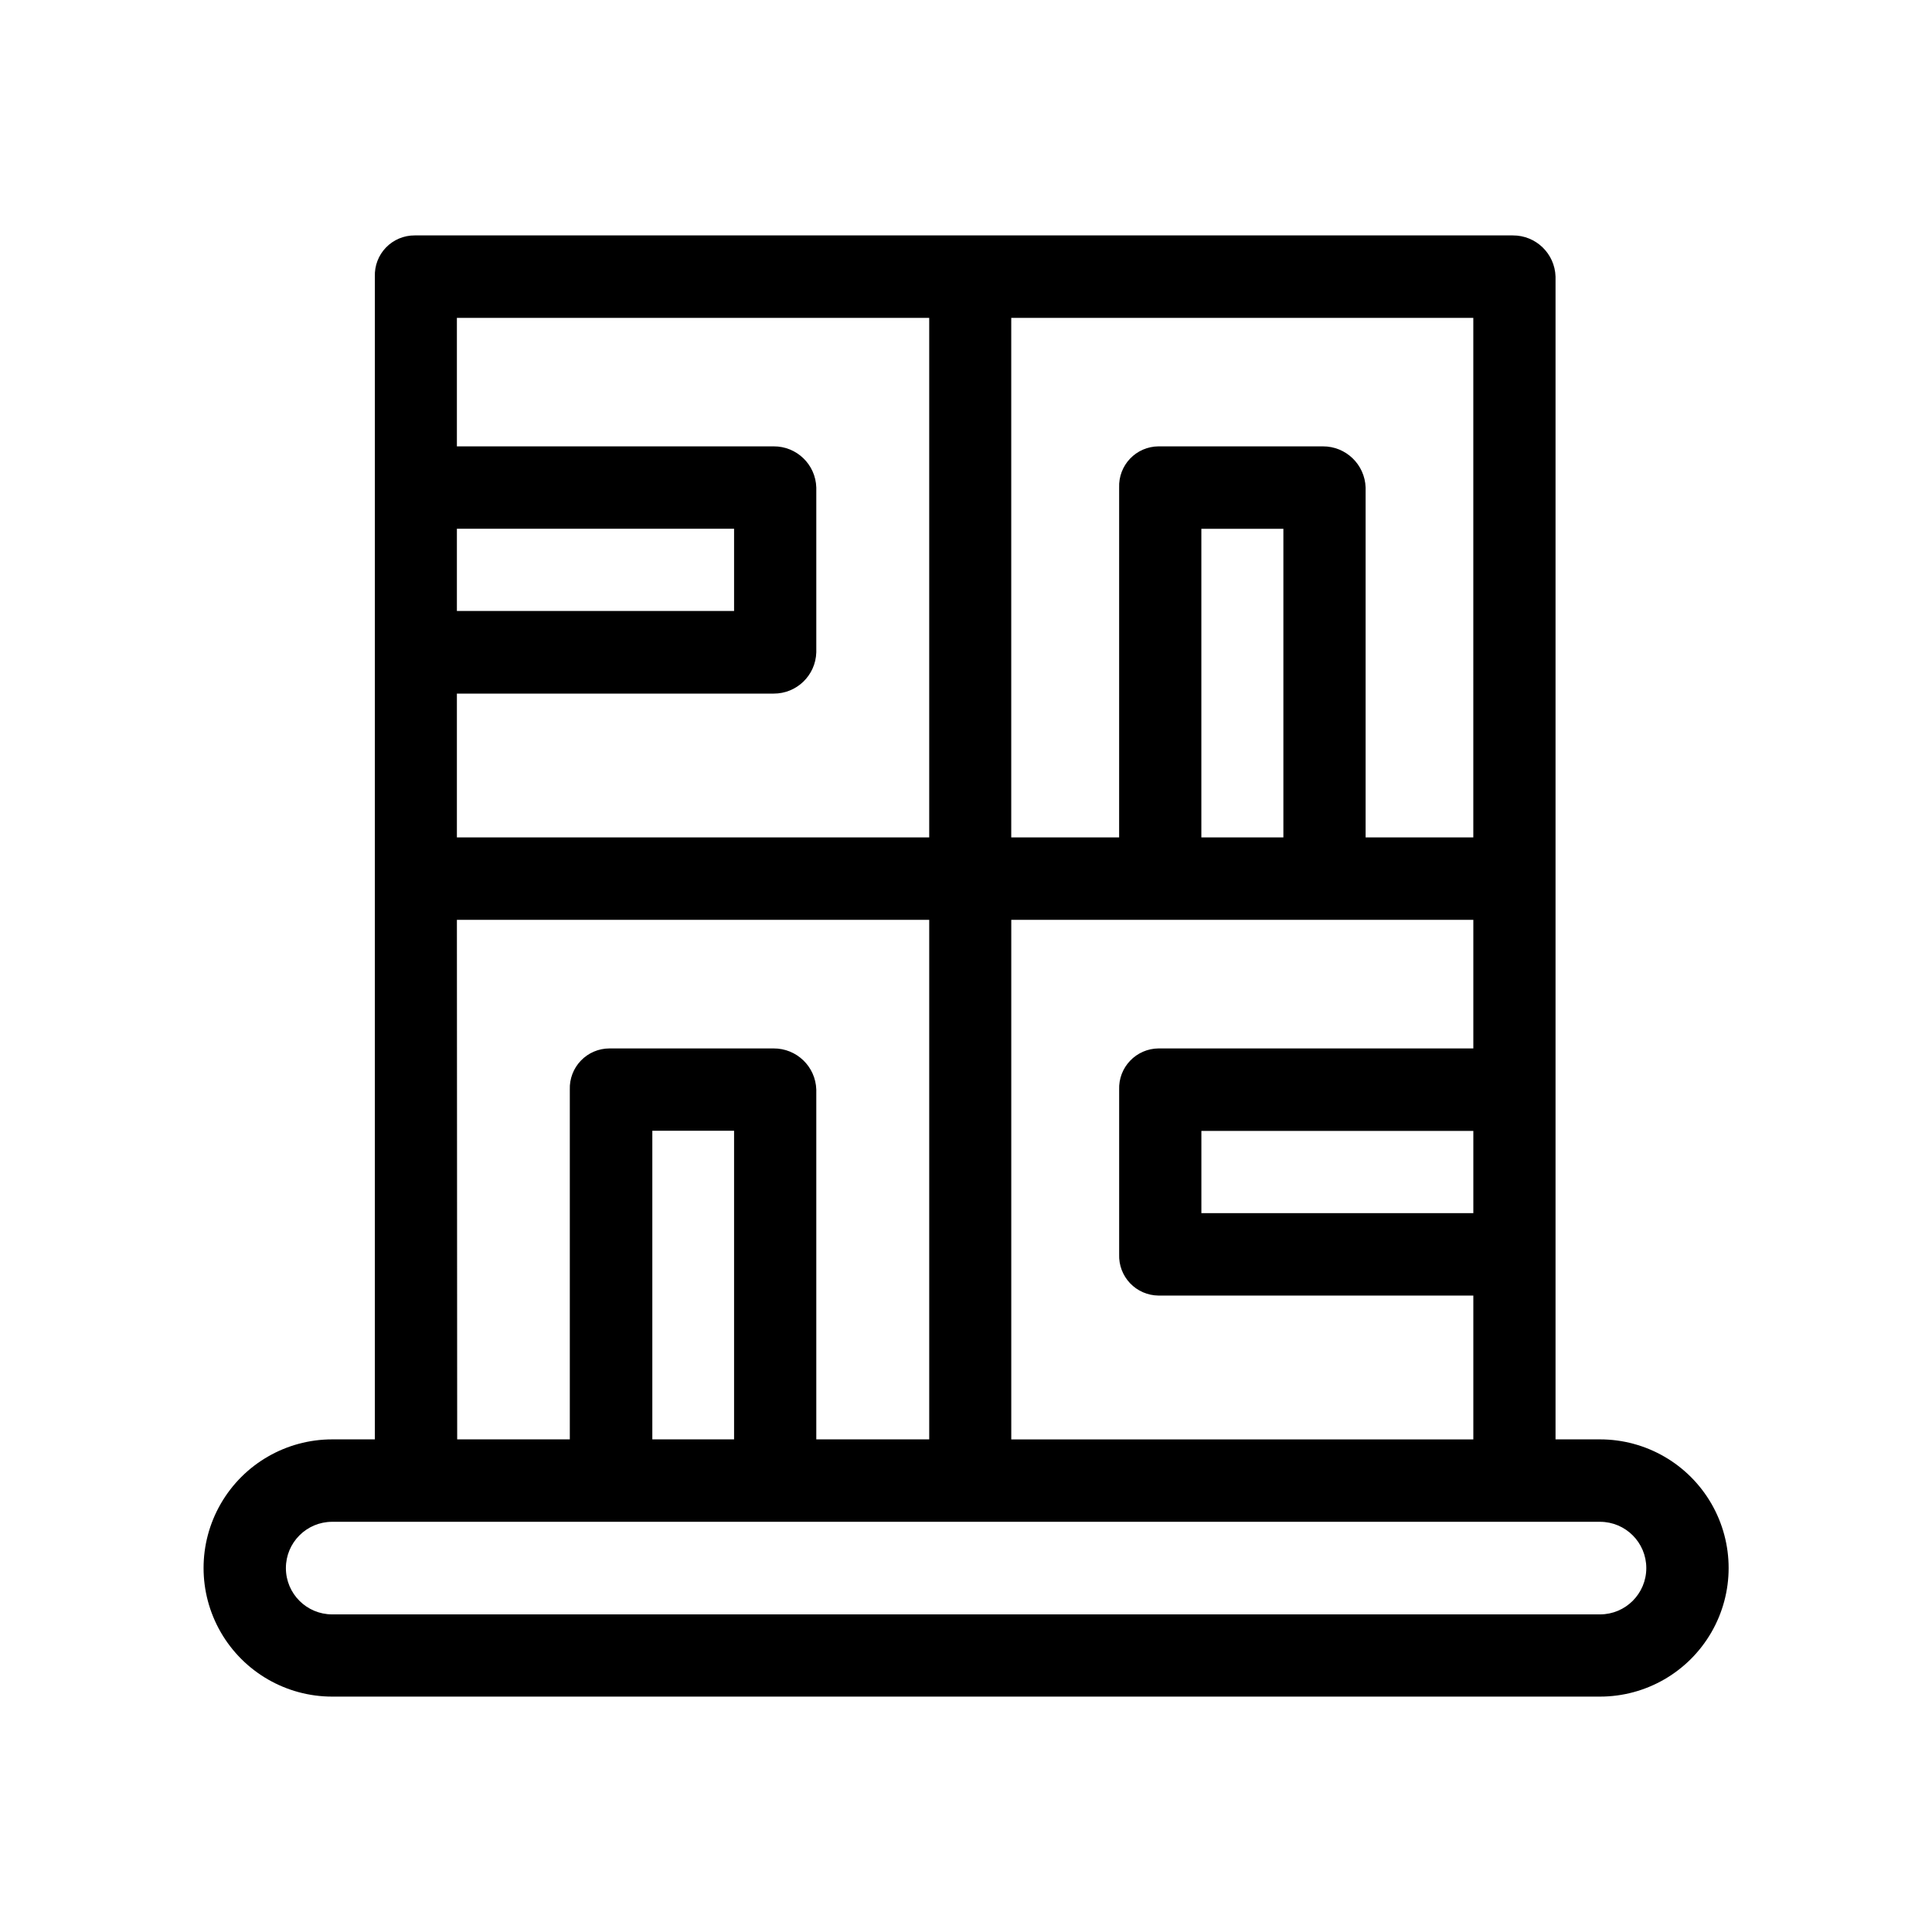
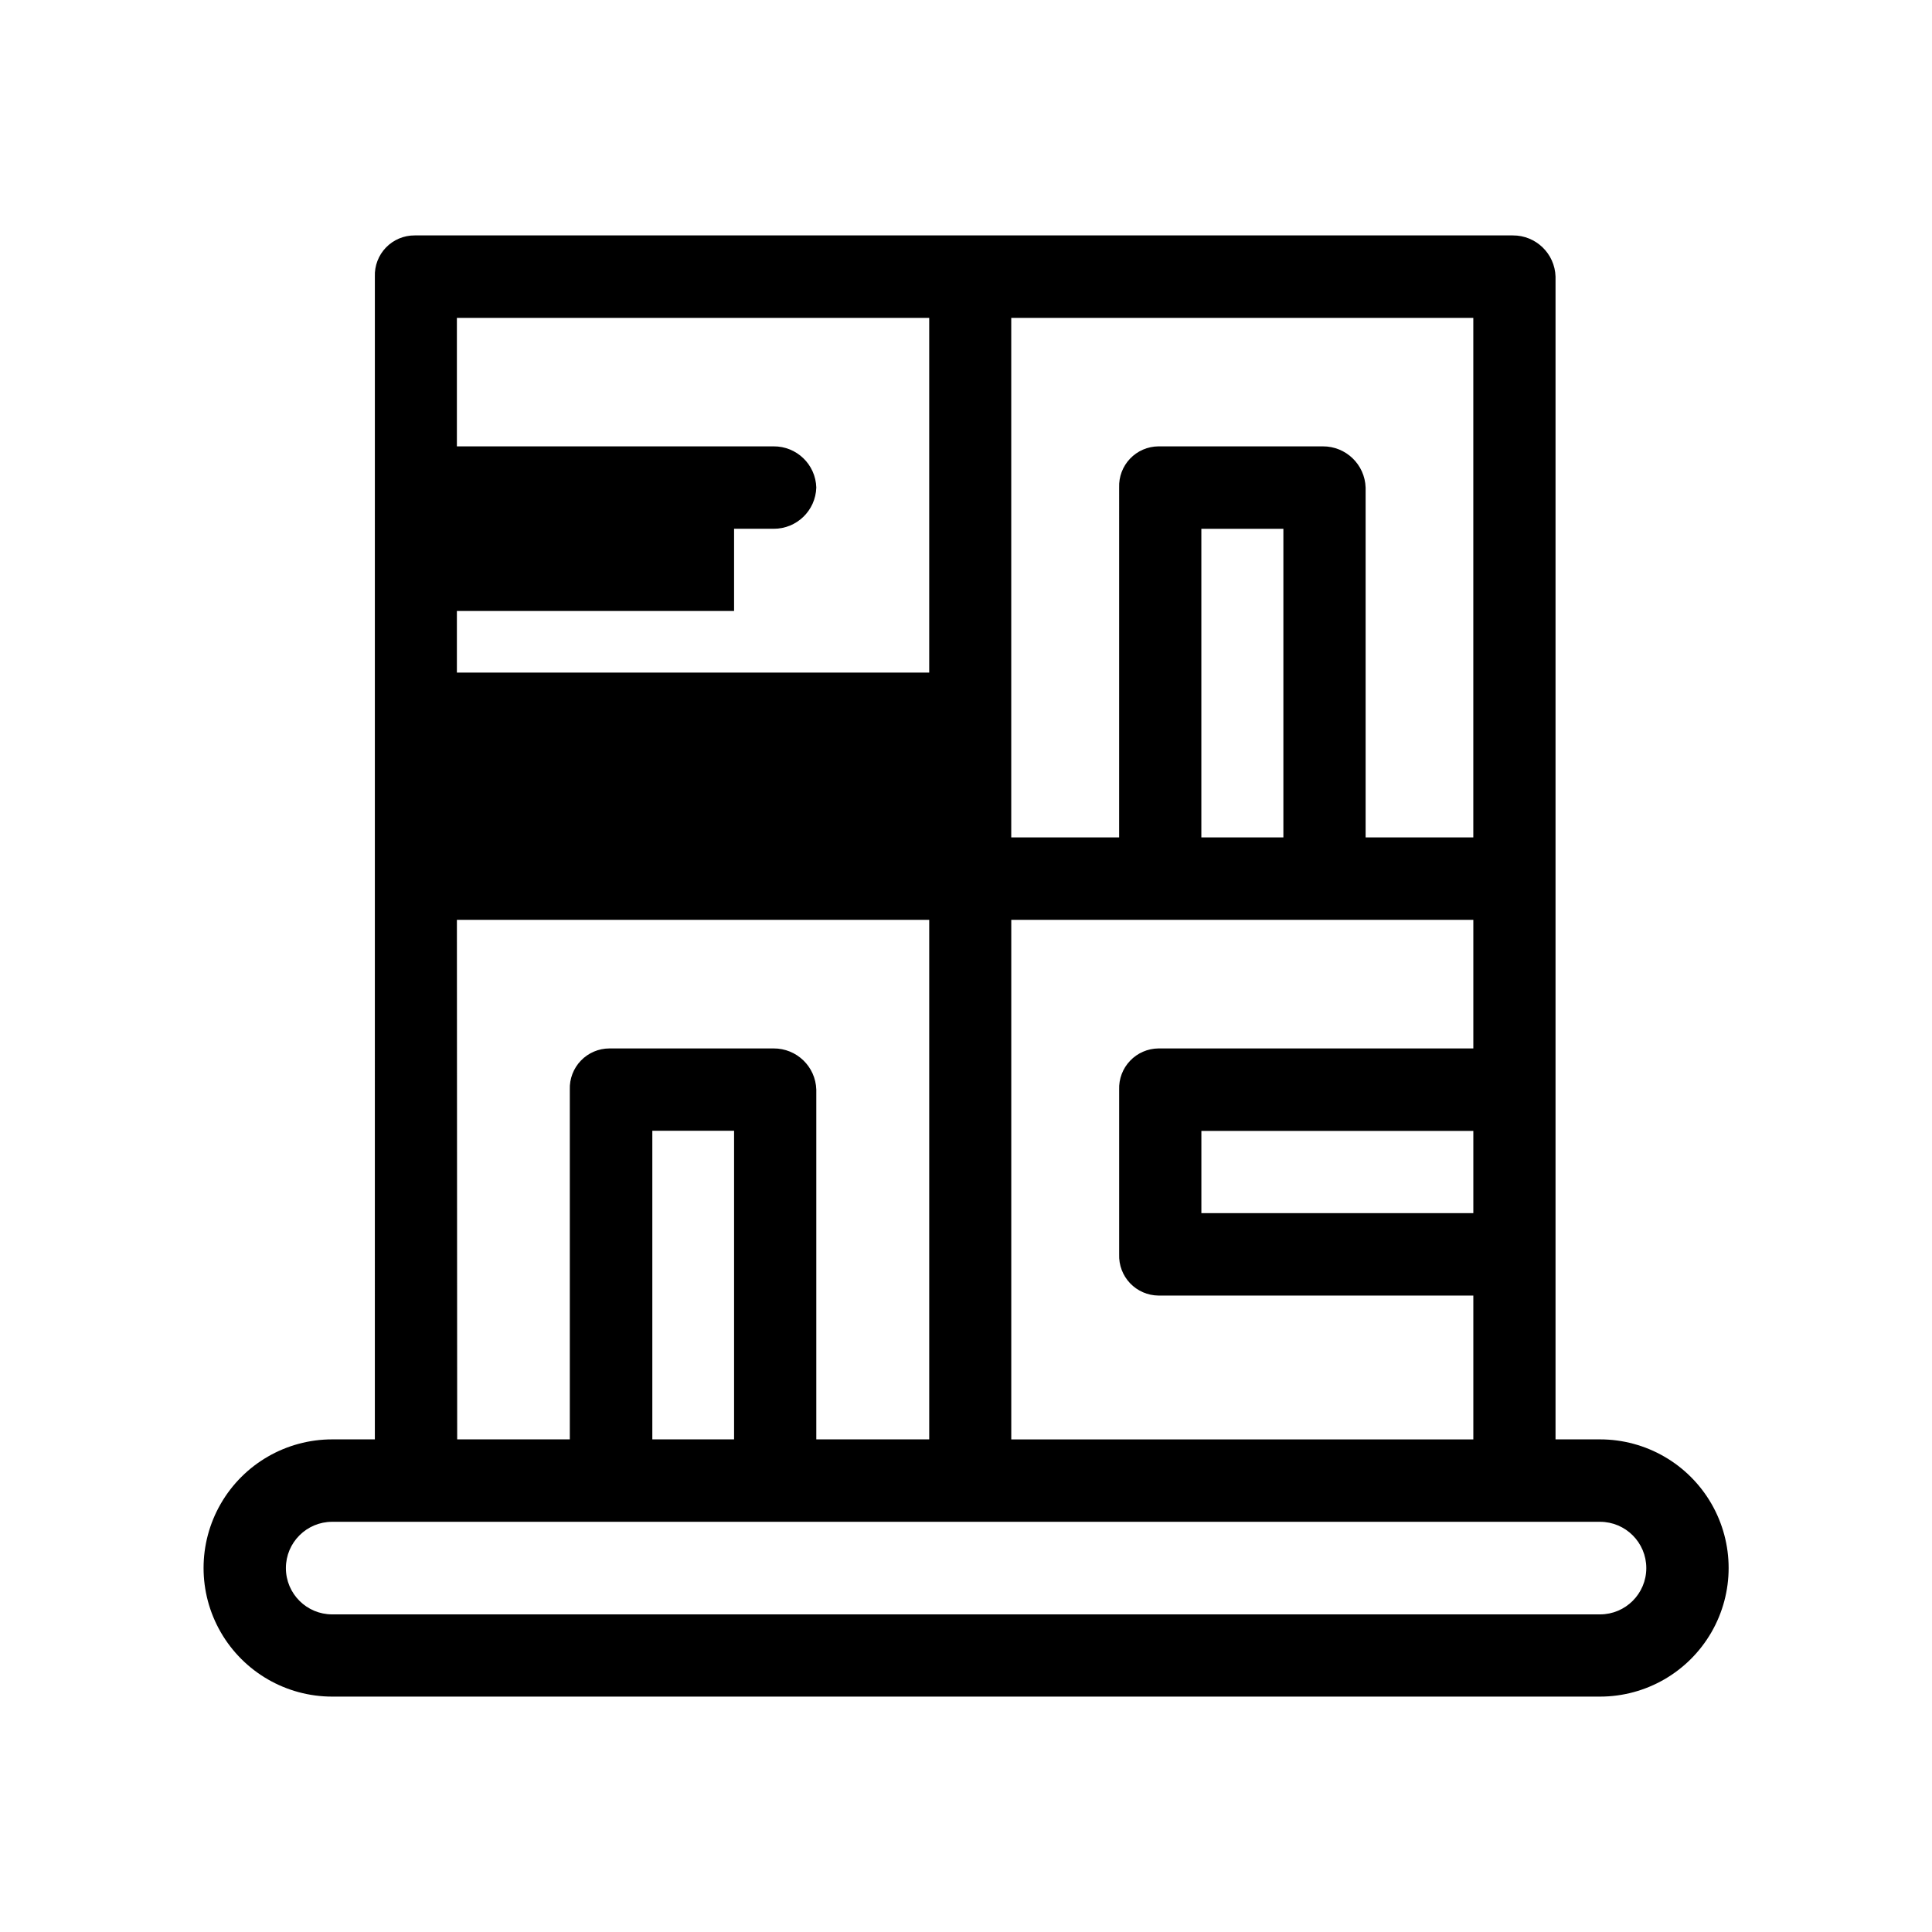
<svg xmlns="http://www.w3.org/2000/svg" fill="#000000" width="800px" height="800px" version="1.1" viewBox="144 144 512 512">
-   <path d="m232.03 525.45h11.309l0.004-308.15c-0.109-2.863 0.953-5.648 2.945-7.707 1.996-2.062 4.742-3.219 7.609-3.203h291c6.113-0.043 11.145 4.801 11.336 10.91v308.15h11.789c12.176 0 23.426 6.496 29.516 17.043s6.09 23.539 0 34.082c-6.09 10.547-17.34 17.043-29.516 17.043h-335.99c-12.176 0-23.426-6.496-29.516-17.043-6.09-10.543-6.09-23.535 0-34.082 6.09-10.547 17.34-17.043 29.516-17.043zm0 46.375 335.99 0.004c6.773 0 12.266-5.492 12.266-12.27 0-6.773-5.492-12.266-12.266-12.266h-335.99c-6.773 0-12.266 5.492-12.266 12.266 0 6.777 5.492 12.27 12.266 12.27zm302.41-343.59h-122.45v137.69h28.59l0.004-92.723c-0.109-2.84 0.934-5.602 2.894-7.656 1.961-2.055 4.668-3.227 7.508-3.254h43.578c6.109-0.031 11.133 4.805 11.336 10.91v92.723h28.539zm-72.07 137.69h21.738v-81.793h-21.738zm-72.121-137.69h-125.17v34.055h83.934c6.109-0.043 11.133 4.801 11.312 10.91v43.68c-0.18 6.109-5.199 10.961-11.312 10.93h-83.934v38.113h125.17zm-125.17 55.895v21.789h73.457v-21.789zm51.793 241.32h21.664v-81.793h-21.664zm-51.715 0h29.848v-92.699c-0.102-2.848 0.957-5.617 2.93-7.672 1.977-2.059 4.699-3.223 7.551-3.234h43.527c6.106-0.031 11.121 4.805 11.312 10.906v92.699h29.926v-137.69h-125.17zm269.29-59.953v-21.789h-72.07v21.789zm0 21.84h-83.457c-2.844-0.031-5.551-1.211-7.512-3.269-1.957-2.059-3-4.82-2.891-7.66v-43.656c-0.105-2.836 0.941-5.594 2.902-7.644 1.957-2.055 4.664-3.231 7.5-3.262h83.457v-34.082h-122.45v137.69h122.45z" fill-rule="evenodd" />
+   <path d="m232.03 525.45h11.309l0.004-308.15c-0.109-2.863 0.953-5.648 2.945-7.707 1.996-2.062 4.742-3.219 7.609-3.203h291c6.113-0.043 11.145 4.801 11.336 10.91v308.15h11.789c12.176 0 23.426 6.496 29.516 17.043s6.09 23.539 0 34.082c-6.09 10.547-17.34 17.043-29.516 17.043h-335.99c-12.176 0-23.426-6.496-29.516-17.043-6.09-10.543-6.09-23.535 0-34.082 6.09-10.547 17.34-17.043 29.516-17.043zm0 46.375 335.99 0.004c6.773 0 12.266-5.492 12.266-12.27 0-6.773-5.492-12.266-12.266-12.266h-335.99c-6.773 0-12.266 5.492-12.266 12.266 0 6.777 5.492 12.27 12.266 12.27zm302.41-343.59h-122.45v137.69h28.59l0.004-92.723c-0.109-2.84 0.934-5.602 2.894-7.656 1.961-2.055 4.668-3.227 7.508-3.254h43.578c6.109-0.031 11.133 4.805 11.336 10.91v92.723h28.539zm-72.07 137.69h21.738v-81.793h-21.738zm-72.121-137.69h-125.17v34.055h83.934c6.109-0.043 11.133 4.801 11.312 10.91c-0.18 6.109-5.199 10.961-11.312 10.93h-83.934v38.113h125.17zm-125.17 55.895v21.789h73.457v-21.789zm51.793 241.32h21.664v-81.793h-21.664zm-51.715 0h29.848v-92.699c-0.102-2.848 0.957-5.617 2.93-7.672 1.977-2.059 4.699-3.223 7.551-3.234h43.527c6.106-0.031 11.121 4.805 11.312 10.906v92.699h29.926v-137.69h-125.17zm269.29-59.953v-21.789h-72.07v21.789zm0 21.84h-83.457c-2.844-0.031-5.551-1.211-7.512-3.269-1.957-2.059-3-4.82-2.891-7.66v-43.656c-0.105-2.836 0.941-5.594 2.902-7.644 1.957-2.055 4.664-3.231 7.5-3.262h83.457v-34.082h-122.45v137.69h122.45z" fill-rule="evenodd" />
</svg>